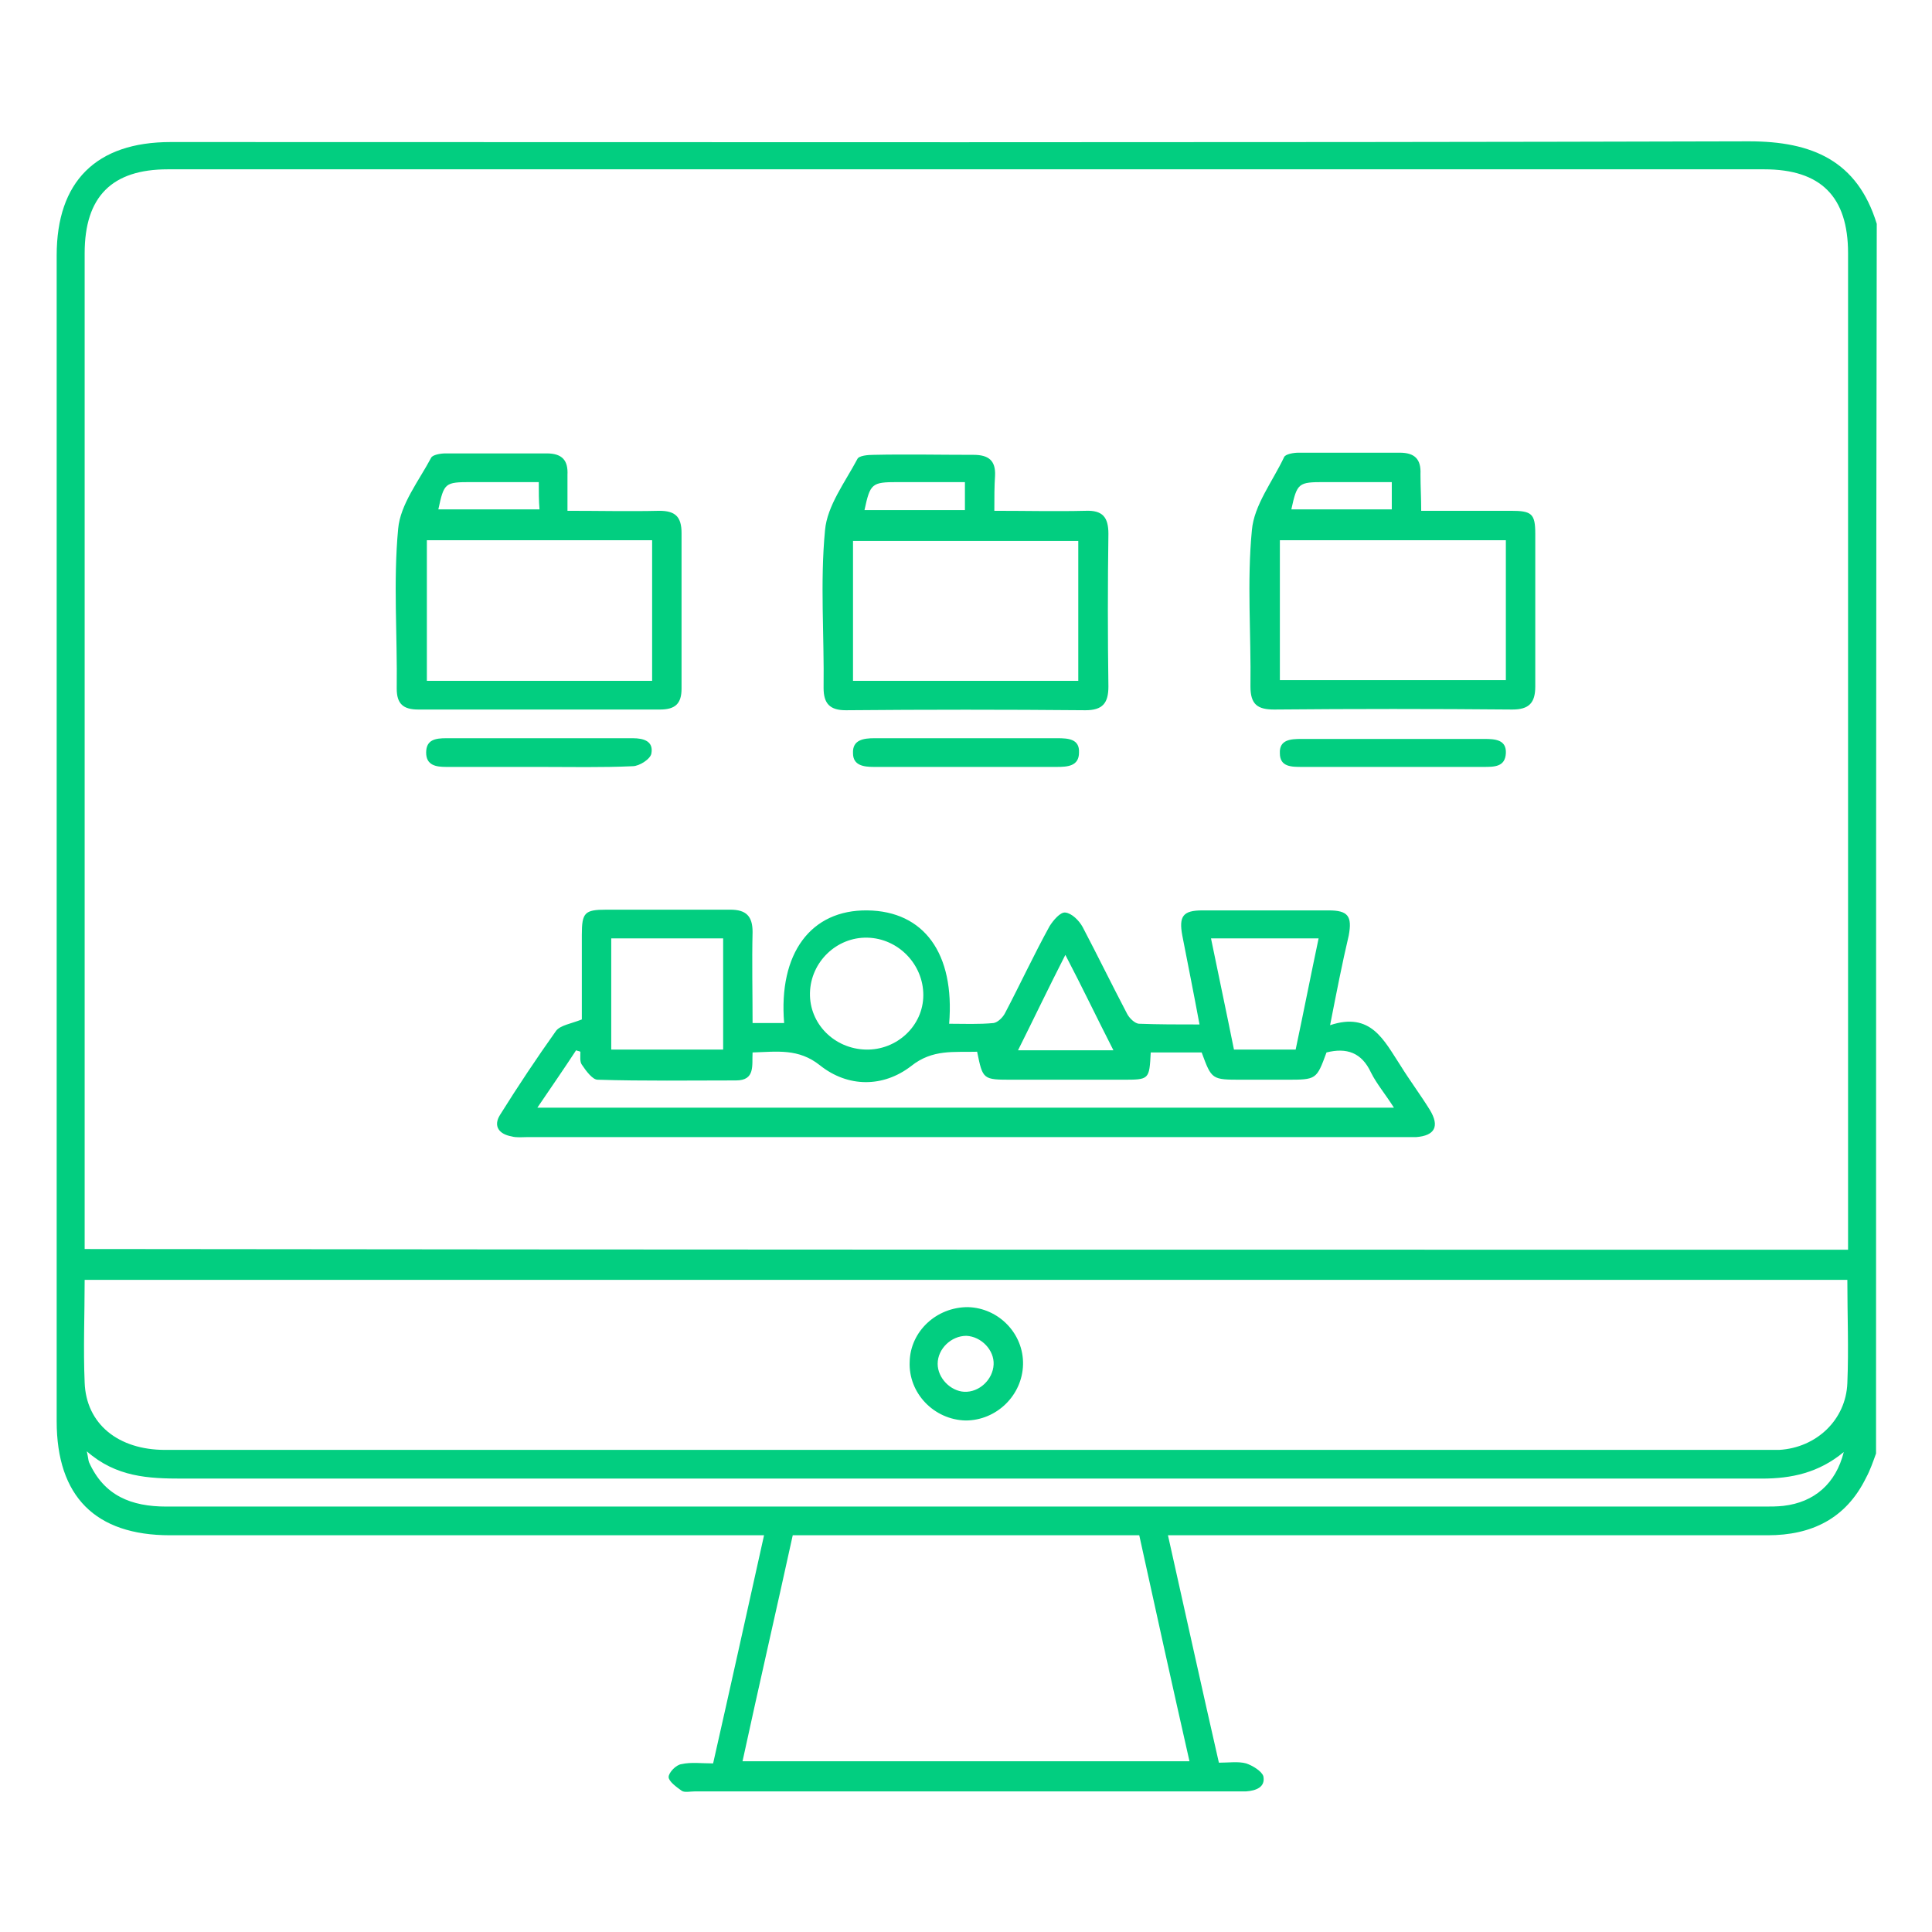
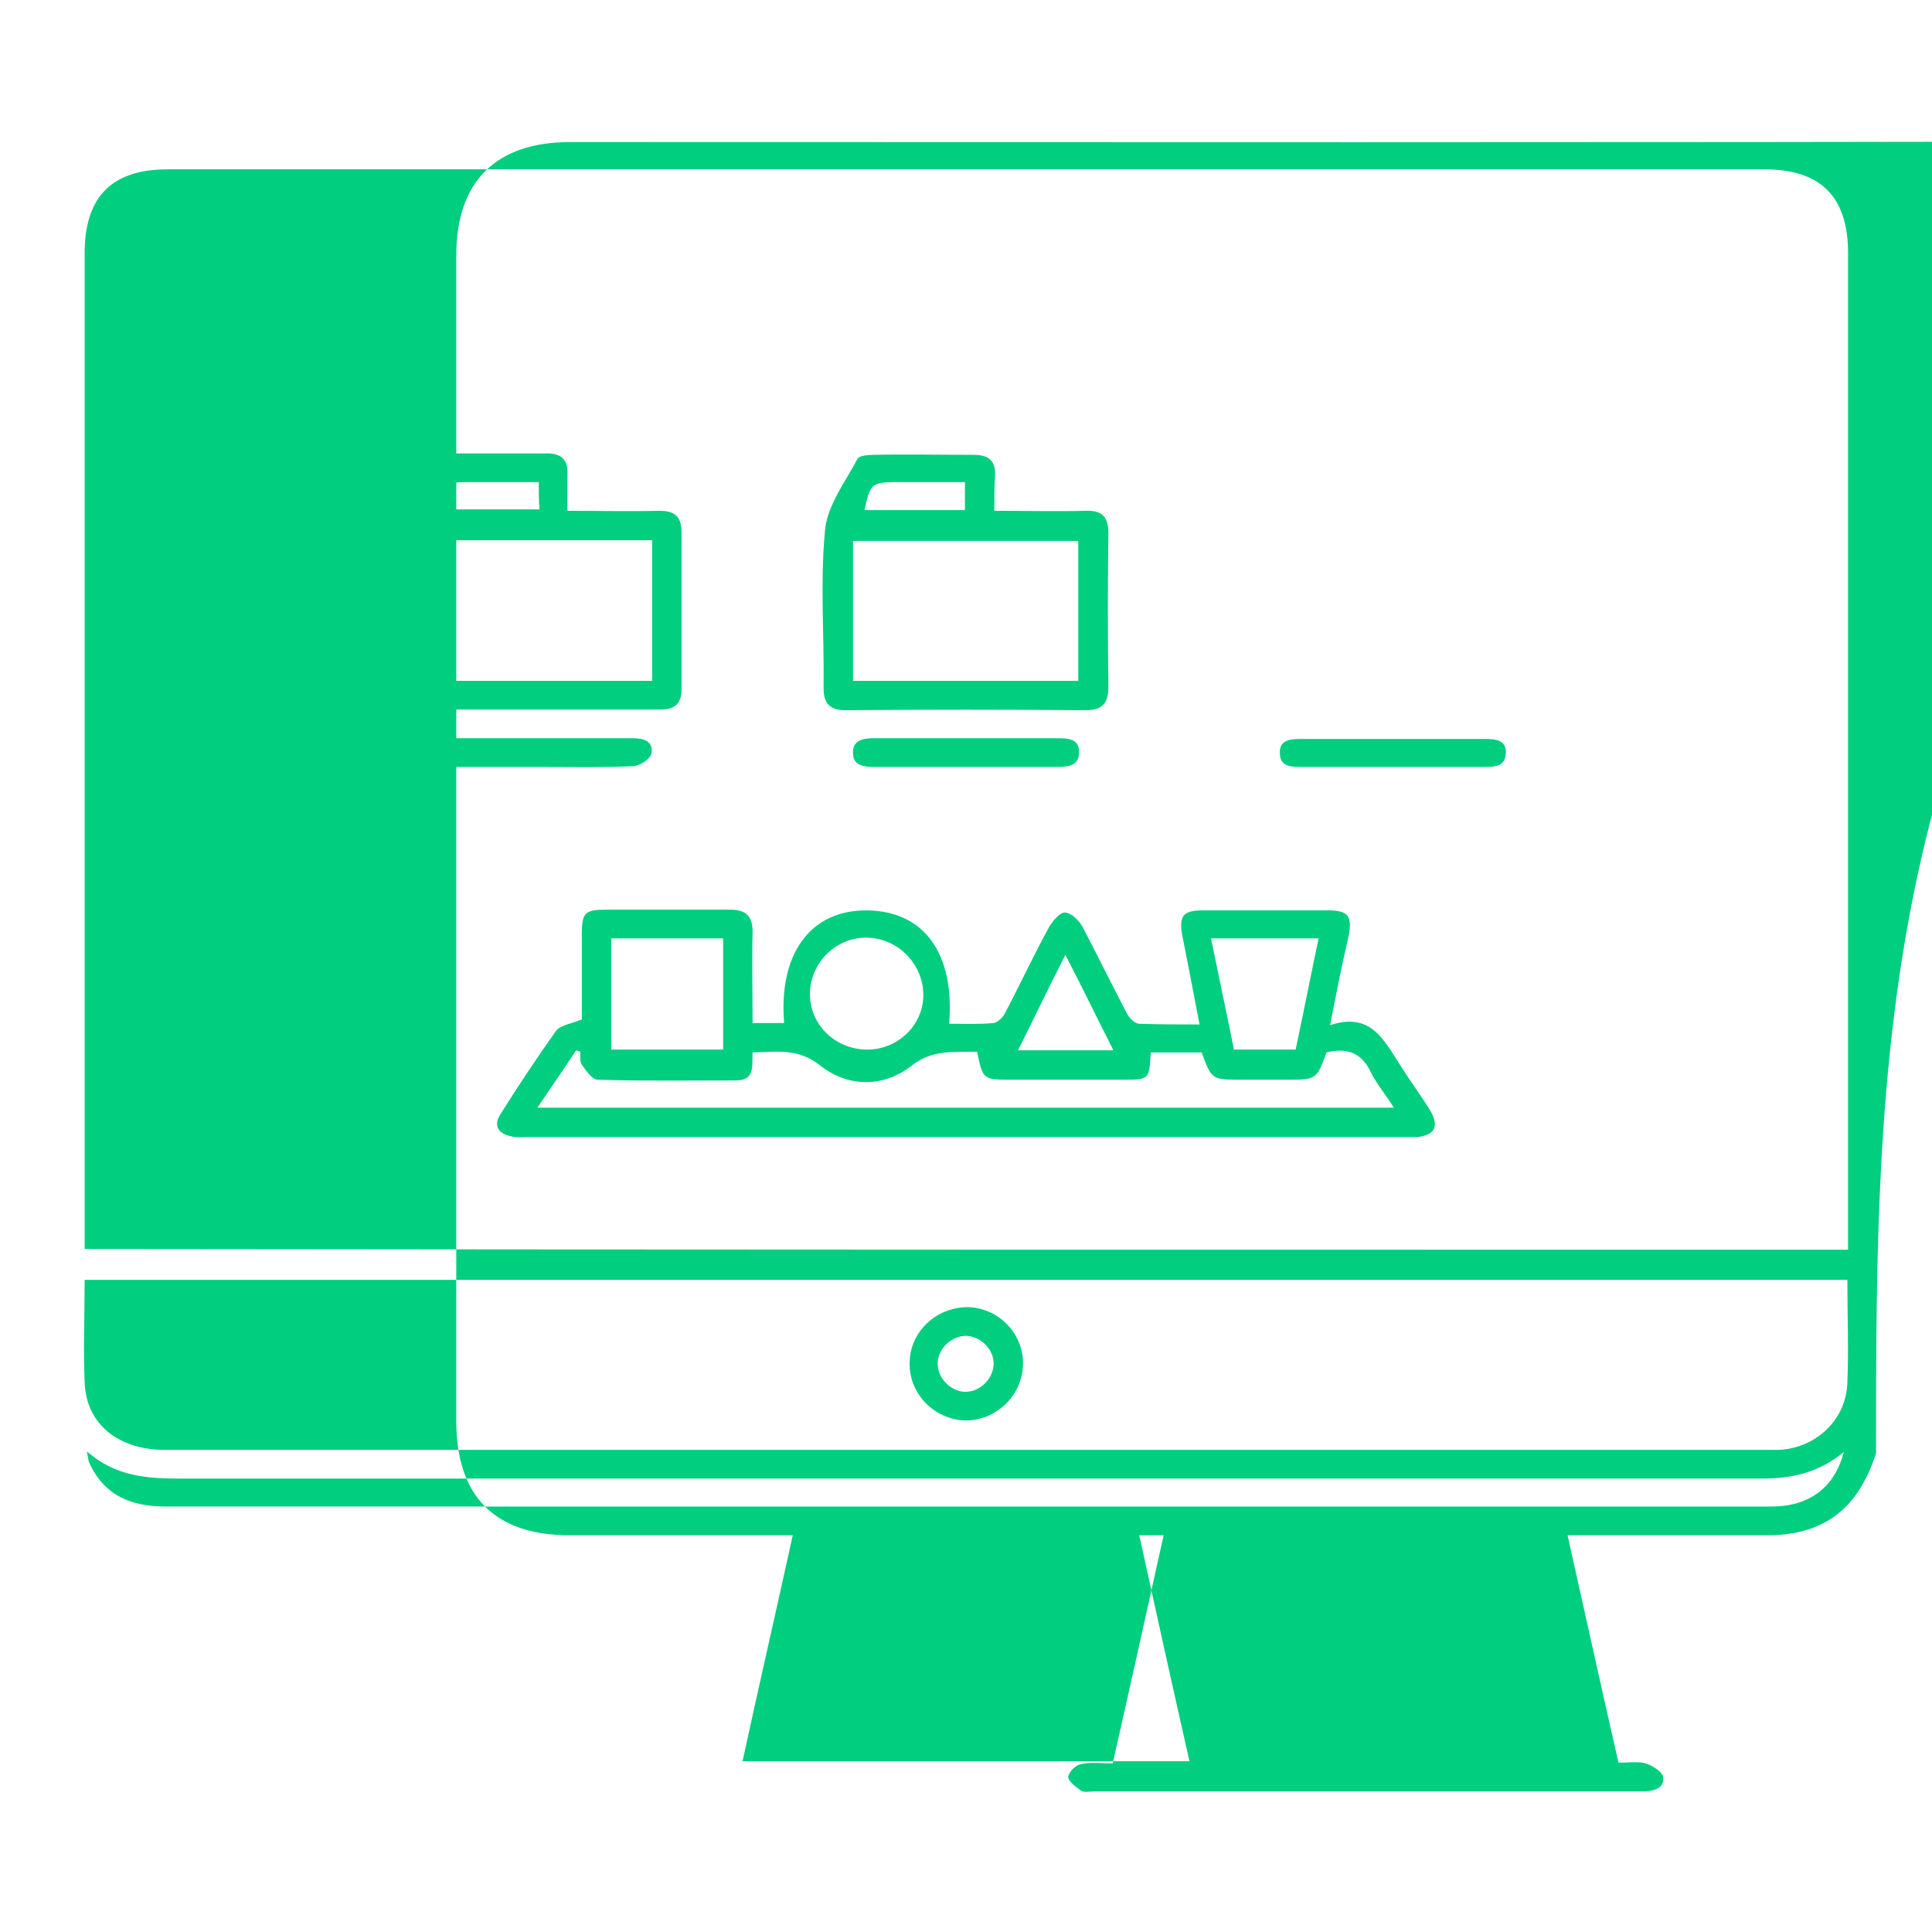
<svg xmlns="http://www.w3.org/2000/svg" version="1.1" id="Camada_1" x="0px" y="0px" viewBox="0 0 269.3 269.3" style="enable-background:new 0 0 269.3 269.3;" xml:space="preserve">
  <style type="text/css">
	.st0{fill:#02CE80;}
</style>
  <g>
-     <path class="st0" d="M261.5,202.6c-0.4,1.1-0.8,2.3-1.4,3.4c-2.8,5.7-7.6,8-13.7,8c-18.6,0-37.2,0-55.7,0c-8.3,0-16.7,0-25,0   c-0.9,0-1.8,0-2.9,0c2.4,10.7,4.7,21.2,7.1,31.7c1.4,0,2.7-0.2,3.8,0.1c0.9,0.3,2.2,1.1,2.4,1.8c0.3,1.5-1,2-2.4,2.1   c-1.7,0-3.3,0-5,0c-23.9,0-47.9,0-71.8,0c-0.7,0-1.5,0.2-1.9-0.1c-0.7-0.5-1.8-1.3-1.8-1.9c0-0.6,1-1.7,1.8-1.8   c1.3-0.3,2.8-0.1,4.4-0.1c2.4-10.6,4.7-21,7.1-31.8c-1.1,0-2.1,0-3,0c-26.6,0-53.2,0-79.8,0c-10.4,0-15.8-5.4-15.8-15.9   c0-54.2,0-108.4,0-162.5c0-10.3,5.5-15.8,15.9-15.8c73.3,0,146.6,0.1,220-0.1c8.8,0,15.1,2.7,17.8,11.5   C261.5,88.2,261.5,145.4,261.5,202.6z M257.6,174.2c0-1.1,0-2,0-2.9c0-45.3,0-90.7,0-136c0-7.9-3.8-11.7-11.7-11.7   c-74.2,0-148.3,0-222.5,0c-7.8,0-11.6,3.8-11.6,11.7c0,45.3,0,90.7,0,136c0,0.9,0,1.8,0,2.8C93.7,174.2,175.5,174.2,257.6,174.2z    M257.5,178.4c-82.1,0-163.8,0-245.7,0c0,4.9-0.2,9.6,0,14.3c0.2,5.8,4.7,9.4,11.2,9.4c74.4,0,148.8,0,223.3,0c0.6,0,1.2,0,1.7,0   c5.2-0.3,9.3-4.2,9.5-9.3C257.7,188,257.5,183.3,257.5,178.4z M110.5,214c-2.3,10.5-4.7,20.9-7,31.5c20.8,0,41.5,0,62.3,0   c-2.4-10.6-4.7-21-7-31.5C142.6,214,126.6,214,110.5,214z M257,202.4c-3.5,2.9-7.3,3.7-11.4,3.7c-73.4,0-146.8,0-220.2,0   c-4.7,0-9.2-0.2-13.3-3.8c0.2,0.9,0.2,1.2,0.3,1.5c2.1,4.7,5.9,6.2,10.8,6.2c74.2,0,148.5,0,222.7,0c0.9,0,1.8,0,2.7-0.1   C252.9,209.4,255.9,206.8,257,202.4z" />
+     <path class="st0" d="M261.5,202.6c-0.4,1.1-0.8,2.3-1.4,3.4c-2.8,5.7-7.6,8-13.7,8c-8.3,0-16.7,0-25,0   c-0.9,0-1.8,0-2.9,0c2.4,10.7,4.7,21.2,7.1,31.7c1.4,0,2.7-0.2,3.8,0.1c0.9,0.3,2.2,1.1,2.4,1.8c0.3,1.5-1,2-2.4,2.1   c-1.7,0-3.3,0-5,0c-23.9,0-47.9,0-71.8,0c-0.7,0-1.5,0.2-1.9-0.1c-0.7-0.5-1.8-1.3-1.8-1.9c0-0.6,1-1.7,1.8-1.8   c1.3-0.3,2.8-0.1,4.4-0.1c2.4-10.6,4.7-21,7.1-31.8c-1.1,0-2.1,0-3,0c-26.6,0-53.2,0-79.8,0c-10.4,0-15.8-5.4-15.8-15.9   c0-54.2,0-108.4,0-162.5c0-10.3,5.5-15.8,15.9-15.8c73.3,0,146.6,0.1,220-0.1c8.8,0,15.1,2.7,17.8,11.5   C261.5,88.2,261.5,145.4,261.5,202.6z M257.6,174.2c0-1.1,0-2,0-2.9c0-45.3,0-90.7,0-136c0-7.9-3.8-11.7-11.7-11.7   c-74.2,0-148.3,0-222.5,0c-7.8,0-11.6,3.8-11.6,11.7c0,45.3,0,90.7,0,136c0,0.9,0,1.8,0,2.8C93.7,174.2,175.5,174.2,257.6,174.2z    M257.5,178.4c-82.1,0-163.8,0-245.7,0c0,4.9-0.2,9.6,0,14.3c0.2,5.8,4.7,9.4,11.2,9.4c74.4,0,148.8,0,223.3,0c0.6,0,1.2,0,1.7,0   c5.2-0.3,9.3-4.2,9.5-9.3C257.7,188,257.5,183.3,257.5,178.4z M110.5,214c-2.3,10.5-4.7,20.9-7,31.5c20.8,0,41.5,0,62.3,0   c-2.4-10.6-4.7-21-7-31.5C142.6,214,126.6,214,110.5,214z M257,202.4c-3.5,2.9-7.3,3.7-11.4,3.7c-73.4,0-146.8,0-220.2,0   c-4.7,0-9.2-0.2-13.3-3.8c0.2,0.9,0.2,1.2,0.3,1.5c2.1,4.7,5.9,6.2,10.8,6.2c74.2,0,148.5,0,222.7,0c0.9,0,1.8,0,2.7-0.1   C252.9,209.4,255.9,206.8,257,202.4z" />
    <path class="st0" d="M134.9,182.2c4.3,0.1,7.8,3.7,7.7,8c-0.1,4.3-3.7,7.8-8,7.8c-4.4-0.1-8-3.8-7.8-8.2   C126.9,185.6,130.5,182.2,134.9,182.2z M134.7,186.2c-2.1,0-4,1.8-4,3.9c0,2,1.8,3.8,3.7,3.9c2.1,0.1,4-1.7,4.1-3.8   C138.6,188.2,136.8,186.3,134.7,186.2z" />
    <path class="st0" d="M185.4,142.9c5.7-1.9,7.5,2.1,9.8,5.6c1.3,2.1,2.8,4.1,4.1,6.2c1.4,2.3,0.7,3.6-1.9,3.8c-0.5,0-1,0-1.5,0   c-40.8,0-81.6,0-122.4,0c-0.7,0-1.5,0.1-2.2-0.1c-1.7-0.3-2.6-1.4-1.6-3c2.5-4,5.1-7.9,7.8-11.7c0.6-0.8,2.1-1,3.6-1.6   c0-3.6,0-7.7,0-11.8c0-3.1,0.4-3.5,3.4-3.5c5.8,0,11.6,0,17.3,0c2.2,0,3.1,0.9,3.1,3.1c-0.1,4.2,0,8.4,0,12.7c1.6,0,3,0,4.4,0   c-0.8-9.7,3.7-15.8,11.6-15.7c7.9,0.1,12.2,6,11.4,15.8c2.1,0,4.1,0.1,6.2-0.1c0.6-0.1,1.3-0.8,1.6-1.4c2.1-4,4-8.1,6.2-12.1   c0.5-0.8,1.5-2,2.2-1.9c0.9,0.1,1.9,1.1,2.4,2c2.1,4,4.1,8.1,6.2,12.1c0.3,0.6,1.1,1.4,1.7,1.4c2.7,0.1,5.4,0.1,8.4,0.1   c-0.8-4.3-1.6-8.3-2.4-12.4c-0.5-2.7,0.1-3.5,2.8-3.5c5.9,0,11.7,0,17.6,0c2.7,0,3.3,0.8,2.8,3.5   C187.1,134.2,186.3,138.3,185.4,142.9z M194.3,154.4c-1.2-1.9-2.4-3.3-3.2-4.9c-1.3-2.8-3.4-3.5-6.2-2.8c-1.4,3.8-1.4,3.8-5.6,3.8   c-2.1,0-4.1,0-6.2,0c-4.2,0-4.2,0-5.6-3.8c-2.4,0-4.7,0-7.1,0c-0.2,3.8-0.2,3.8-3.9,3.8c-5.1,0-10.2,0-15.4,0c-4.1,0-4.1,0-4.9-3.9   c-3.2,0.1-6.2-0.4-9.2,2c-3.9,3-8.8,3-12.7-0.1c-3-2.4-6-1.9-9.4-1.8c-0.1,1.8,0.4,3.9-2.3,3.9c-6.4,0-12.9,0.1-19.3-0.1   c-0.7,0-1.6-1.2-2.2-2.1c-0.3-0.4-0.2-1.2-0.2-1.8c-0.2-0.1-0.4-0.1-0.6-0.2c-1.7,2.6-3.5,5.2-5.4,8   C114.9,154.4,154.4,154.4,194.3,154.4z M100.8,130.8c-5.3,0-10.4,0-15.6,0c0,5.3,0,10.4,0,15.5c5.3,0,10.4,0,15.6,0   C100.8,141.1,100.8,136,100.8,130.8z M128.7,138.7c0-4.3-3.5-7.9-7.8-8c-4.3-0.1-7.9,3.4-8,7.7c-0.1,4.3,3.4,7.8,7.8,7.9   C125,146.4,128.7,143,128.7,138.7z M168.8,130.8c1.1,5.4,2.2,10.5,3.2,15.5c3.1,0,5.8,0,8.6,0c1.1-5.2,2.1-10.3,3.2-15.5   C178.7,130.8,173.9,130.8,168.8,130.8z M155.2,146.4c-2.3-4.5-4.3-8.7-6.7-13.3c-2.4,4.7-4.4,8.9-6.6,13.3   C146.4,146.4,150.6,146.4,155.2,146.4z" />
    <path class="st0" d="M138.6,71.2c4.5,0,8.6,0.1,12.7,0c2.4-0.1,3.2,0.9,3.2,3.2c-0.1,7.1-0.1,14.2,0,21.3c0,2.3-0.8,3.3-3.2,3.3   c-11.1-0.1-22.3-0.1-33.4,0c-2.2,0-3.1-0.9-3.1-3.1c0.1-7.3-0.5-14.7,0.2-22c0.3-3.4,2.8-6.7,4.5-9.9c0.2-0.5,1.5-0.6,2.3-0.6   c4.6-0.1,9.2,0,13.9,0c2.1,0,3.1,0.8,3,2.9C138.6,67.8,138.6,69.3,138.6,71.2z M150.3,94.9c0-6.6,0-13.1,0-19.5   c-10.6,0-21,0-31.4,0c0,6.6,0,13,0,19.5C129.4,94.9,139.8,94.9,150.3,94.9z M134.5,71.1c0-1.4,0-2.5,0-3.9c-3.2,0-6.3,0-9.4,0   c-3.6,0-3.8,0.2-4.6,3.9C125.1,71.1,129.7,71.1,134.5,71.1z" />
-     <path class="st0" d="M198.1,71.2c4.4,0,8.4,0,12.5,0c2.9,0,3.4,0.4,3.4,3.2c0,7.1,0,14.2,0,21.3c0,2.3-0.9,3.2-3.2,3.2   c-11.1-0.1-22.1-0.1-33.2,0c-2.3,0-3.3-0.7-3.3-3.2c0.1-7.3-0.5-14.6,0.2-21.8c0.3-3.5,2.9-6.8,4.5-10.2c0.2-0.4,1.3-0.6,2-0.6   c4.7,0,9.4,0,14.1,0c2.1,0,3,0.9,2.9,3C198,67.8,198.1,69.4,198.1,71.2z M178.4,94.8c10.7,0,21.1,0,31.5,0c0-6.6,0-13,0-19.5   c-10.6,0-21,0-31.5,0C178.4,81.9,178.4,88.3,178.4,94.8z M194,67.2c-3.2,0-6.3,0-9.4,0c-3.6,0-3.8,0.1-4.6,3.8c4.7,0,9.3,0,14,0   C194,69.7,194,68.6,194,67.2z" />
    <path class="st0" d="M79.1,71.2c4.5,0,8.7,0.1,12.8,0c2.2,0,3.1,0.8,3.1,3.1C95,81.5,95,88.8,95,96c0,2.1-0.9,2.9-3,2.9   c-11.2,0-22.5,0-33.7,0c-2.1,0-3-0.8-3-2.9c0.1-7.4-0.5-14.9,0.2-22.3c0.3-3.4,2.9-6.7,4.6-9.9c0.2-0.4,1.3-0.6,2-0.6   c4.7,0,9.4,0,14.1,0c2.2,0,3,1,2.9,3C79.1,67.8,79.1,69.4,79.1,71.2z M59.5,75.3c0,6.7,0,13.1,0,19.6c10.6,0,21,0,31.4,0   c0-6.6,0-13.1,0-19.6C80.3,75.3,70,75.3,59.5,75.3z M75.1,67.2c-3.3,0-6.4,0-9.4,0c-3.7,0-3.8,0.1-4.6,3.8c4.7,0,9.3,0,14.1,0   C75.1,69.8,75.1,68.6,75.1,67.2z" />
    <path class="st0" d="M75.1,106.9c-4.3,0-8.6,0-12.9,0c-1.4,0-2.8-0.2-2.8-2c0-1.8,1.3-2,2.8-2c8.7,0,17.3,0,26,0   c1.5,0,2.9,0.4,2.6,2.1c-0.1,0.8-1.7,1.8-2.6,1.8C83.9,107,79.5,106.9,75.1,106.9z" />
    <path class="st0" d="M134.4,106.9c-4.2,0-8.4,0-12.6,0c-1.4,0-2.9-0.2-2.9-1.9c-0.1-1.9,1.5-2.1,3-2.1c8.5,0,17,0,25.5,0   c1.5,0,3.1,0.1,3,2c0,1.9-1.6,2-3.1,2C143,106.9,138.7,106.9,134.4,106.9z" />
    <path class="st0" d="M193.9,106.9c-4.1,0-8.3,0-12.4,0c-1.5,0-3.1,0-3.1-1.9c-0.1-1.9,1.5-2,3-2c8.5,0,17,0,25.5,0   c1.5,0,3.1,0.1,3,2c-0.1,1.9-1.6,1.9-3.1,1.9C202.5,106.9,198.2,106.9,193.9,106.9z" />
  </g>
</svg>